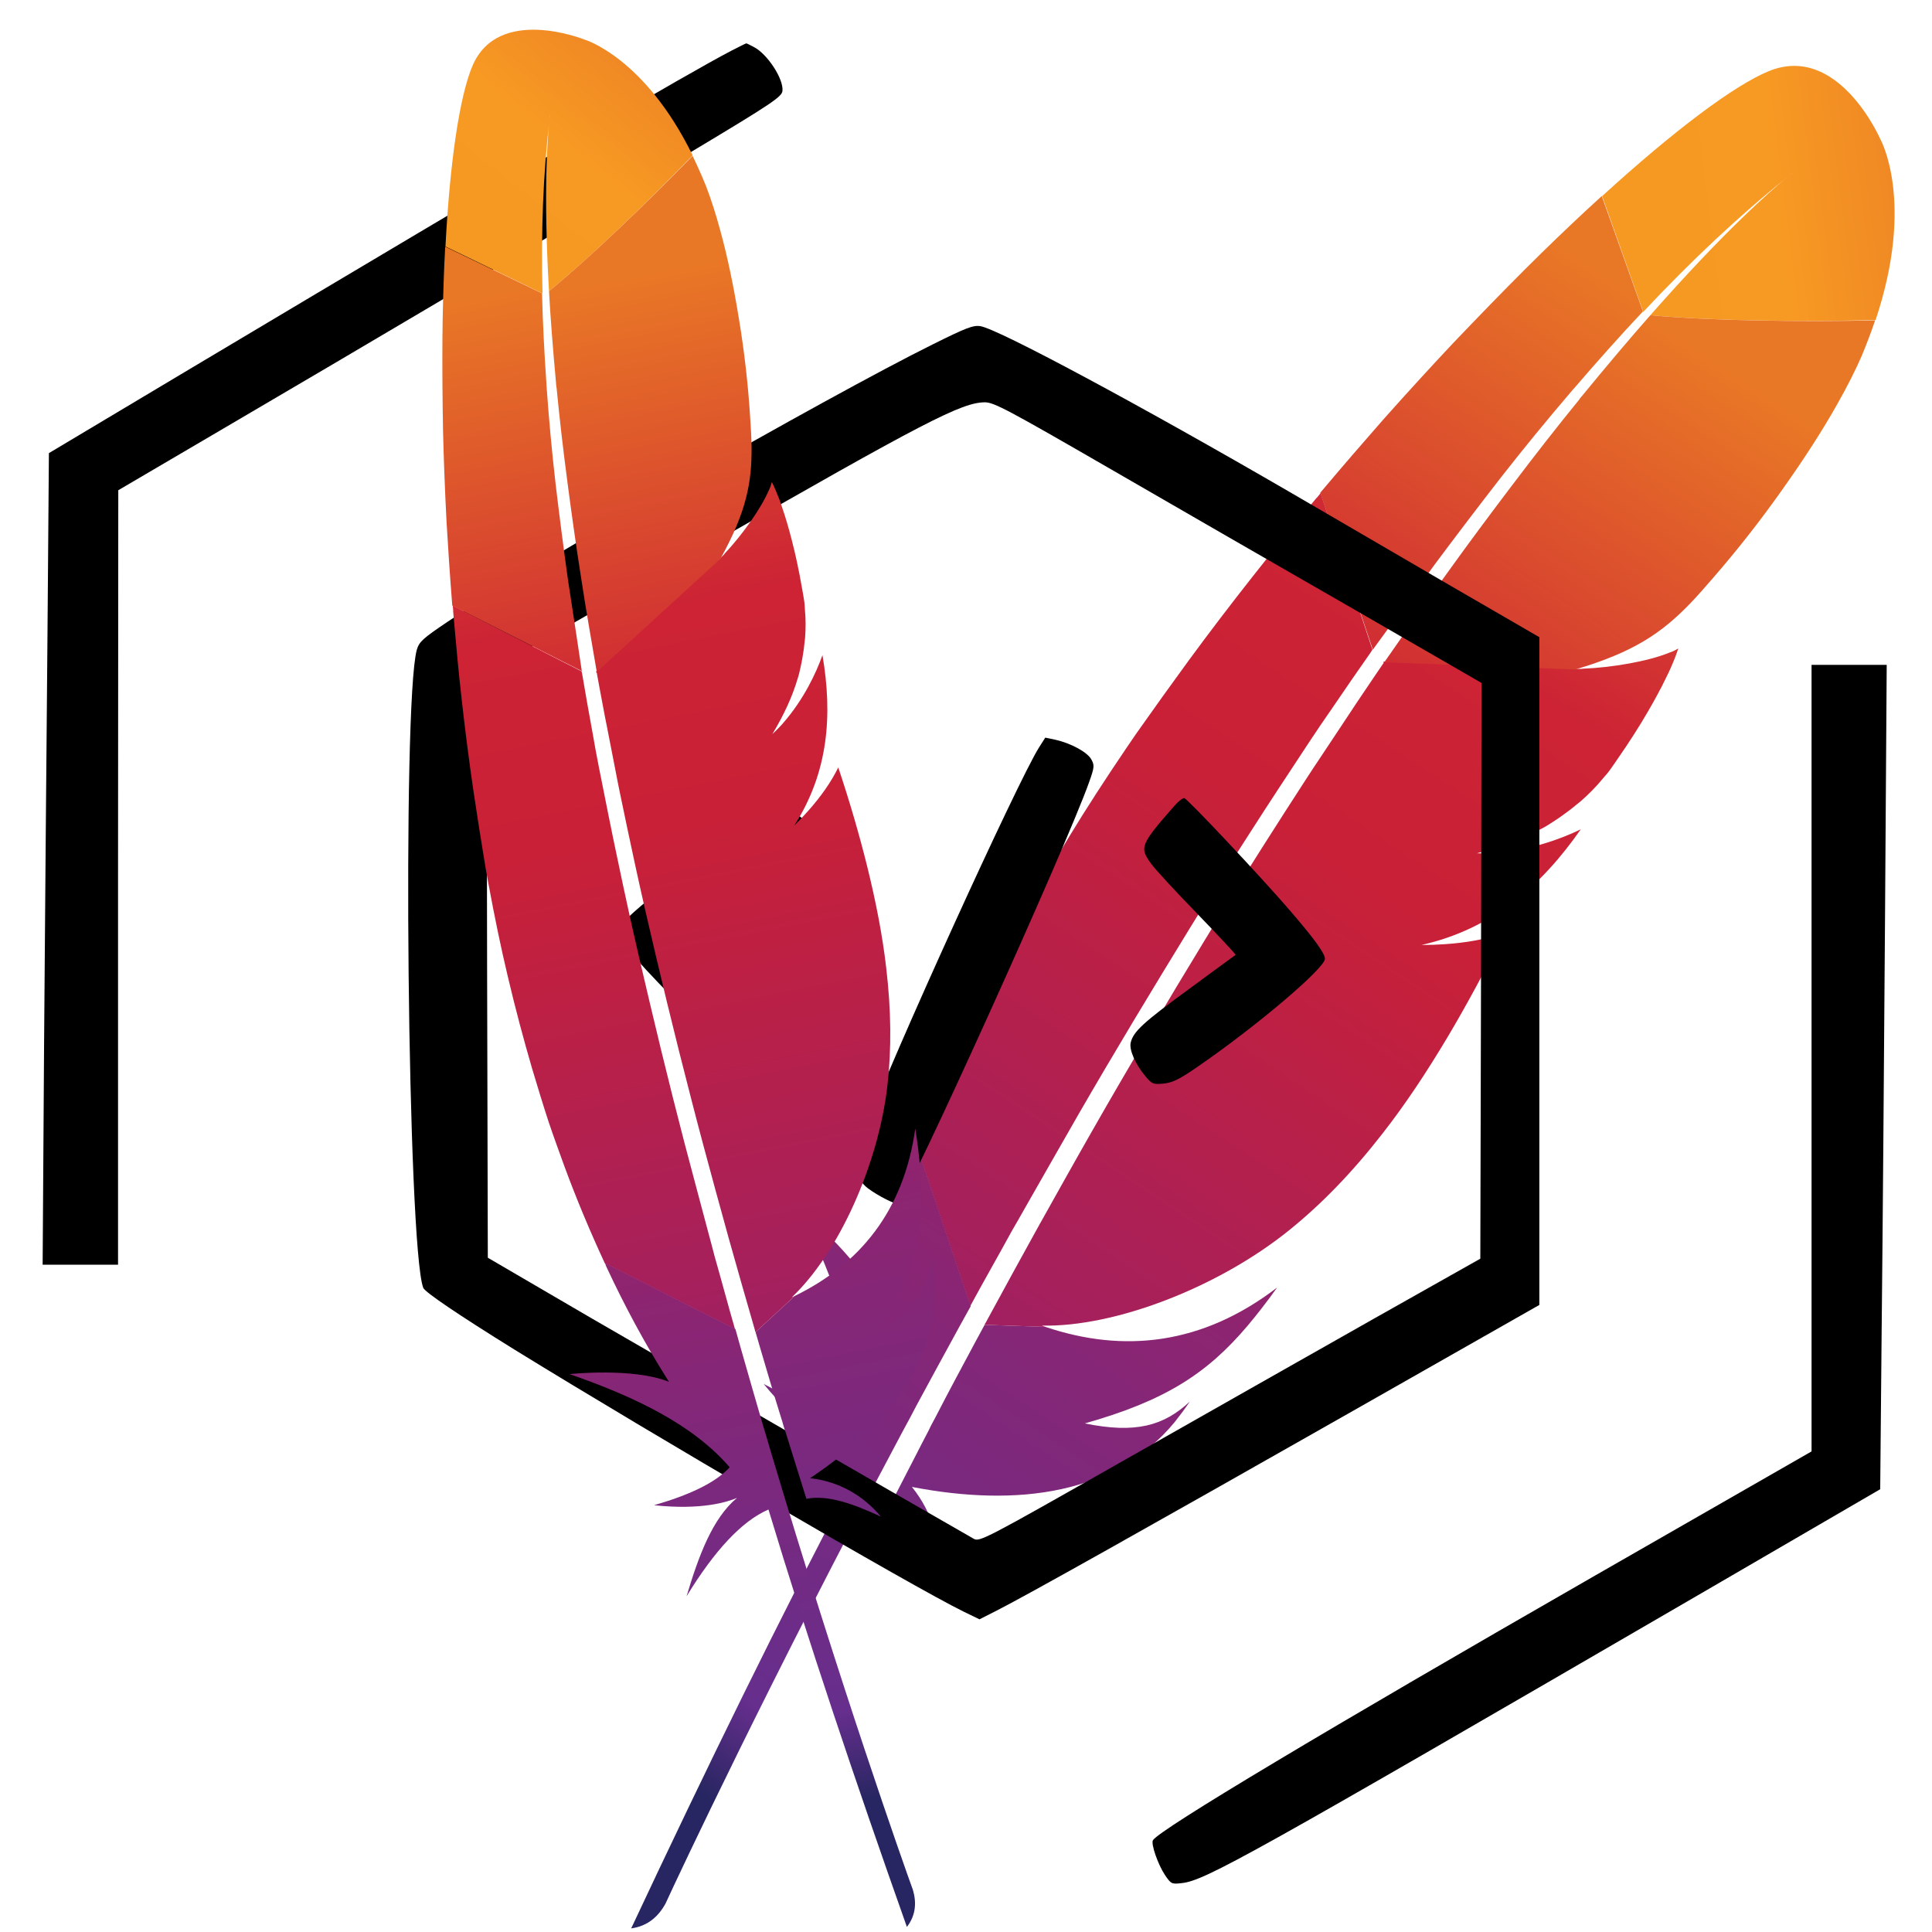
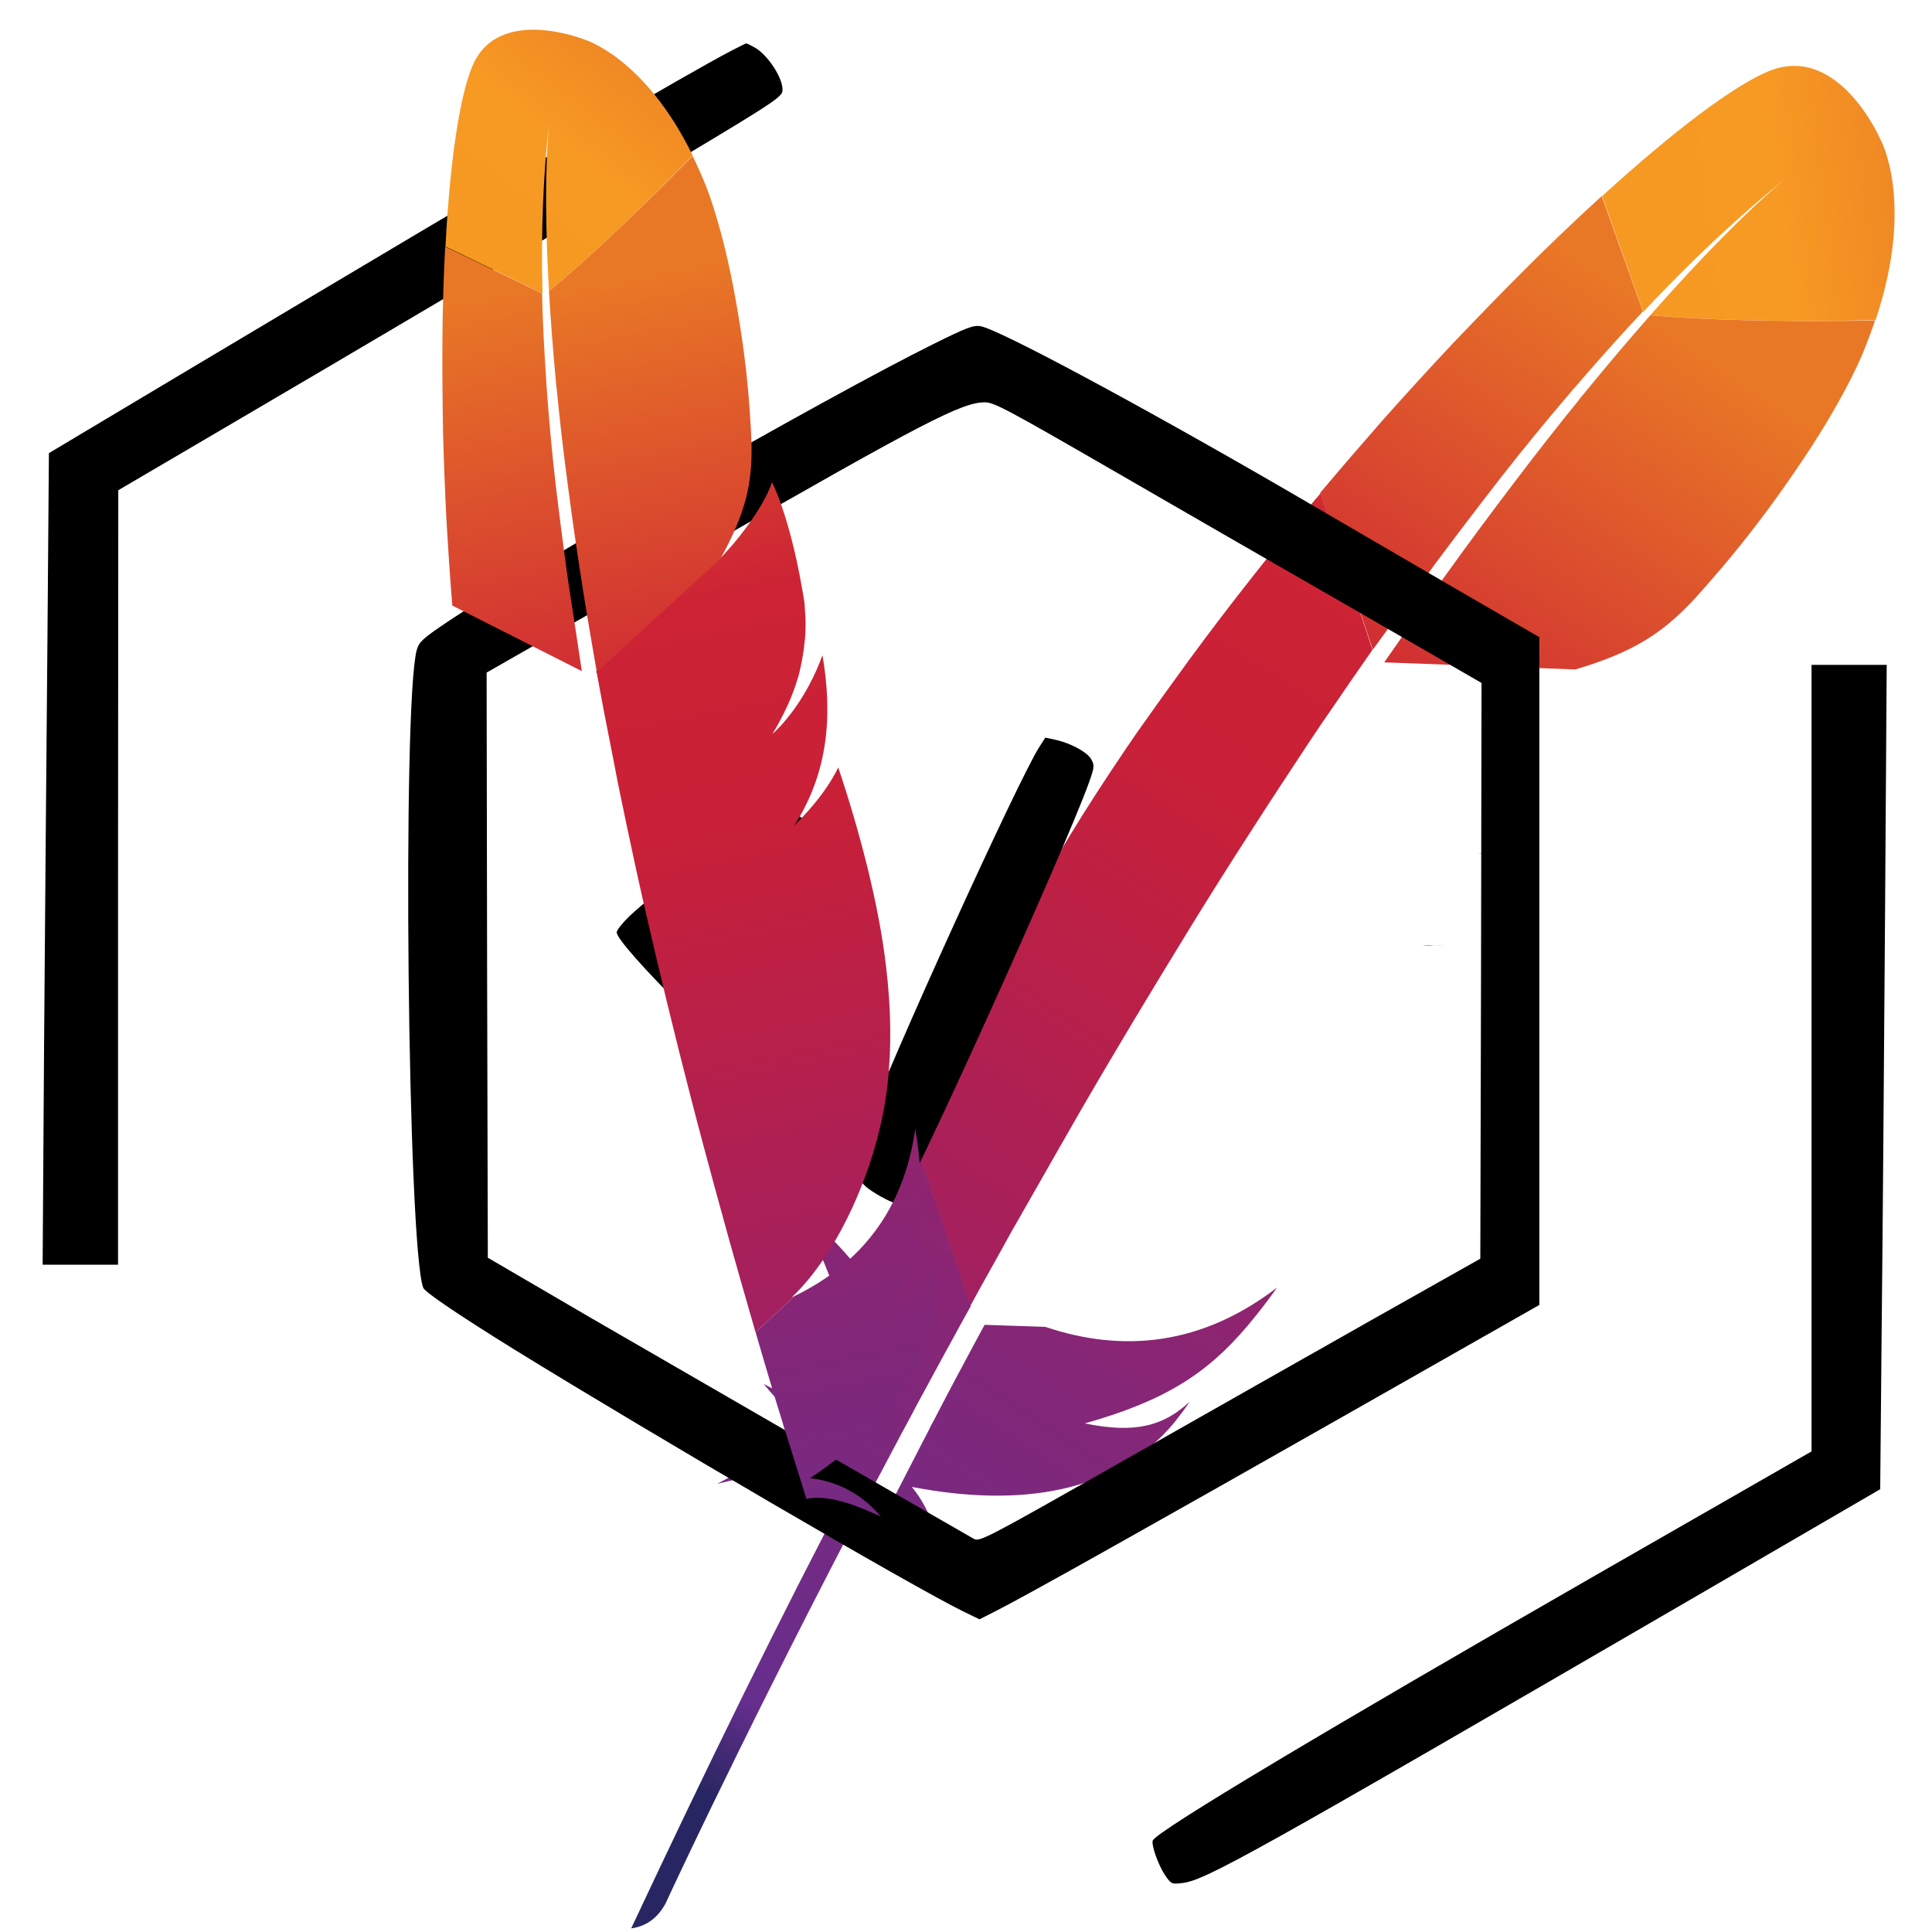
<svg xmlns="http://www.w3.org/2000/svg" xmlns:ns1="http://sodipodi.sourceforge.net/DTD/sodipodi-0.dtd" xmlns:ns2="http://www.inkscape.org/namespaces/inkscape" xmlns:xlink="http://www.w3.org/1999/xlink" version="1.0" width="802pt" height="802pt" viewBox="0 0 802 802" preserveAspectRatio="xMidYMid meet" id="svg841" ns1:docname="icon.svg" ns2:export-filename="/home/coderazzi/Downloads/ca3(1).png" ns2:export-xdpi="128" ns2:export-ydpi="128" ns2:version="1.0.2 (394de47547, 2021-03-26)">
  <defs id="defs845">
    <linearGradient x1="0" y1="0" x2="1" y2="0" id="linearGradient12648" xlink:href="#linearGradient11392" gradientUnits="userSpaceOnUse" gradientTransform="translate(-44.215,-9.85)" />
    <linearGradient x1="-7708.797" y1="-803.36" x2="-7633.153" y2="-714.907" id="linearGradient7396" xlink:href="#SVGID_1_" gradientUnits="userSpaceOnUse" gradientTransform="matrix(0.423,-0.906,0.906,0.423,4226.976,-6584.594)" />
    <linearGradient x1="-7708.797" y1="-803.36" x2="-7633.153" y2="-714.907" id="SVGID_1_" gradientUnits="userSpaceOnUse" gradientTransform="matrix(0.423,-0.906,0.906,0.423,4226.976,-6584.594)">
      <stop id="stop4704" style="stop-color:#f69923;stop-opacity:1" offset="0" />
      <stop id="stop4706" style="stop-color:#f79a23;stop-opacity:1" offset="0.312" />
      <stop id="stop4708" style="stop-color:#e97826;stop-opacity:1" offset="0.838" />
    </linearGradient>
    <linearGradient x1="-8268.639" y1="-813.123" x2="-7728.958" y2="-813.123" id="linearGradient7398" xlink:href="#SVGID_2_" gradientUnits="userSpaceOnUse" gradientTransform="matrix(0.423,-0.906,0.906,0.423,4226.976,-6584.594)" />
    <linearGradient x1="-8268.639" y1="-813.123" x2="-7728.958" y2="-813.123" id="SVGID_2_" gradientUnits="userSpaceOnUse" gradientTransform="matrix(0.423,-0.906,0.906,0.423,4226.976,-6584.594)">
      <stop id="stop4729" style="stop-color:#9e2064;stop-opacity:1" offset="0.323" />
      <stop id="stop4731" style="stop-color:#c92037;stop-opacity:1" offset="0.63" />
      <stop id="stop4733" style="stop-color:#cd2335;stop-opacity:1" offset="0.751" />
      <stop id="stop4735" style="stop-color:#e97826;stop-opacity:1" offset="1" />
    </linearGradient>
    <linearGradient x1="-8203.492" y1="-758.994" x2="-7881.895" y2="-758.994" id="linearGradient7400" xlink:href="#SVGID_3_" gradientUnits="userSpaceOnUse" gradientTransform="matrix(0.423,-0.906,0.906,0.423,4226.976,-6584.594)" />
    <linearGradient x1="-8203.492" y1="-758.994" x2="-7881.895" y2="-758.994" id="SVGID_3_" gradientUnits="userSpaceOnUse" gradientTransform="matrix(0.423,-0.906,0.906,0.423,4226.976,-6584.594)">
      <stop id="stop4740" style="stop-color:#282662;stop-opacity:1" offset="0" />
      <stop id="stop4742" style="stop-color:#662e8d;stop-opacity:1" offset="0.095" />
      <stop id="stop4744" style="stop-color:#9f2064;stop-opacity:1" offset="0.788" />
      <stop id="stop4746" style="stop-color:#cd2032;stop-opacity:1" offset="0.949" />
    </linearGradient>
    <linearGradient x1="-8238.328" y1="-818.152" x2="-7698.647" y2="-818.152" id="linearGradient7402" xlink:href="#SVGID_4_" gradientUnits="userSpaceOnUse" gradientTransform="matrix(0.423,-0.906,0.906,0.423,4226.976,-6584.594)" />
    <linearGradient x1="-8238.328" y1="-818.152" x2="-7698.647" y2="-818.152" id="SVGID_4_" gradientUnits="userSpaceOnUse" gradientTransform="matrix(0.423,-0.906,0.906,0.423,4226.976,-6584.594)">
      <stop id="stop4751" style="stop-color:#9e2064;stop-opacity:1" offset="0.323" />
      <stop id="stop4753" style="stop-color:#c92037;stop-opacity:1" offset="0.63" />
      <stop id="stop4755" style="stop-color:#cd2335;stop-opacity:1" offset="0.751" />
      <stop id="stop4757" style="stop-color:#e97826;stop-opacity:1" offset="1" />
    </linearGradient>
    <linearGradient x1="-8198.968" y1="-810.851" x2="-7915.35" y2="-810.851" id="linearGradient7404" xlink:href="#SVGID_5_" gradientUnits="userSpaceOnUse" gradientTransform="matrix(0.423,-0.906,0.906,0.423,4226.976,-6584.594)" />
    <linearGradient x1="-8198.968" y1="-810.851" x2="-7915.35" y2="-810.851" id="SVGID_5_" gradientUnits="userSpaceOnUse" gradientTransform="matrix(0.423,-0.906,0.906,0.423,4226.976,-6584.594)">
      <stop id="stop4762" style="stop-color:#282662;stop-opacity:1" offset="0" />
      <stop id="stop4764" style="stop-color:#662e8d;stop-opacity:1" offset="0.095" />
      <stop id="stop4766" style="stop-color:#9f2064;stop-opacity:1" offset="0.788" />
      <stop id="stop4768" style="stop-color:#cd2032;stop-opacity:1" offset="0.949" />
    </linearGradient>
    <linearGradient x1="-8238.328" y1="-762.297" x2="-7698.647" y2="-762.297" id="linearGradient7406" xlink:href="#SVGID_6_" gradientUnits="userSpaceOnUse" gradientTransform="matrix(0.423,-0.906,0.906,0.423,4226.976,-6584.594)" />
    <linearGradient x1="-8238.328" y1="-762.297" x2="-7698.647" y2="-762.297" id="SVGID_6_" gradientUnits="userSpaceOnUse" gradientTransform="matrix(0.423,-0.906,0.906,0.423,4226.976,-6584.594)">
      <stop id="stop4773" style="stop-color:#9e2064;stop-opacity:1" offset="0.323" />
      <stop id="stop4775" style="stop-color:#c92037;stop-opacity:1" offset="0.63" />
      <stop id="stop4777" style="stop-color:#cd2335;stop-opacity:1" offset="0.751" />
      <stop id="stop4779" style="stop-color:#e97826;stop-opacity:1" offset="1" />
    </linearGradient>
    <linearGradient x1="-8271.806" y1="-765.071" x2="-7732.125" y2="-765.071" id="linearGradient7408" xlink:href="#SVGID_7_" gradientUnits="userSpaceOnUse" gradientTransform="matrix(0.423,-0.906,0.906,0.423,4226.976,-6584.594)" />
    <linearGradient x1="-8271.806" y1="-765.071" x2="-7732.125" y2="-765.071" id="SVGID_7_" gradientUnits="userSpaceOnUse" gradientTransform="matrix(0.423,-0.906,0.906,0.423,4226.976,-6584.594)">
      <stop id="stop4784" style="stop-color:#9e2064;stop-opacity:1" offset="0.323" />
      <stop id="stop4786" style="stop-color:#c92037;stop-opacity:1" offset="0.63" />
      <stop id="stop4788" style="stop-color:#cd2335;stop-opacity:1" offset="0.751" />
      <stop id="stop4790" style="stop-color:#e97826;stop-opacity:1" offset="1" />
    </linearGradient>
    <linearGradient x1="-8238.328" y1="-745.685" x2="-7698.647" y2="-745.685" id="linearGradient7410" xlink:href="#SVGID_8_" gradientUnits="userSpaceOnUse" gradientTransform="matrix(0.423,-0.906,0.906,0.423,4226.976,-6584.594)" />
    <linearGradient x1="-8238.328" y1="-745.685" x2="-7698.647" y2="-745.685" id="SVGID_8_" gradientUnits="userSpaceOnUse" gradientTransform="matrix(0.423,-0.906,0.906,0.423,4226.976,-6584.594)">
      <stop id="stop4799" style="stop-color:#9e2064;stop-opacity:1" offset="0.323" />
      <stop id="stop4801" style="stop-color:#c92037;stop-opacity:1" offset="0.63" />
      <stop id="stop4803" style="stop-color:#cd2335;stop-opacity:1" offset="0.751" />
      <stop id="stop4805" style="stop-color:#e97826;stop-opacity:1" offset="1" />
    </linearGradient>
    <linearGradient x1="-8238.328" y1="-747.586" x2="-7698.647" y2="-747.586" id="linearGradient7412" xlink:href="#SVGID_9_" gradientUnits="userSpaceOnUse" gradientTransform="matrix(0.423,-0.906,0.906,0.423,4226.976,-6584.594)" />
    <linearGradient x1="-8238.328" y1="-747.586" x2="-7698.647" y2="-747.586" id="SVGID_9_" gradientUnits="userSpaceOnUse" gradientTransform="matrix(0.423,-0.906,0.906,0.423,4226.976,-6584.594)">
      <stop id="stop4814" style="stop-color:#9e2064;stop-opacity:1" offset="0.323" />
      <stop id="stop4816" style="stop-color:#c92037;stop-opacity:1" offset="0.63" />
      <stop id="stop4818" style="stop-color:#cd2335;stop-opacity:1" offset="0.751" />
      <stop id="stop4820" style="stop-color:#e97826;stop-opacity:1" offset="1" />
    </linearGradient>
    <linearGradient x1="-7935.143" y1="-747.967" x2="-7815.856" y2="-747.967" id="linearGradient7414" xlink:href="#SVGID_10_" gradientUnits="userSpaceOnUse" gradientTransform="matrix(0.423,-0.906,0.906,0.423,4226.976,-6584.594)" />
    <linearGradient x1="-7935.143" y1="-747.967" x2="-7815.856" y2="-747.967" id="SVGID_10_" gradientUnits="userSpaceOnUse" gradientTransform="matrix(0.423,-0.906,0.906,0.423,4226.976,-6584.594)">
      <stop id="stop4829" style="stop-color:#9e2064;stop-opacity:1" offset="0.323" />
      <stop id="stop4831" style="stop-color:#c92037;stop-opacity:1" offset="0.63" />
      <stop id="stop4833" style="stop-color:#cd2335;stop-opacity:1" offset="0.751" />
      <stop id="stop4835" style="stop-color:#e97826;stop-opacity:1" offset="1" />
    </linearGradient>
    <linearGradient x1="0" y1="0" x2="1" y2="0" id="linearGradient12648-3" xlink:href="#linearGradient11392" gradientUnits="userSpaceOnUse" gradientTransform="translate(-44.215,-9.85)" />
    <linearGradient x1="-7708.797" y1="-803.36" x2="-7633.153" y2="-714.907" id="linearGradient7396-6" xlink:href="#SVGID_1_" gradientUnits="userSpaceOnUse" gradientTransform="matrix(0.423,-0.906,0.906,0.423,4226.976,-6584.594)" />
    <linearGradient x1="-8268.639" y1="-813.123" x2="-7728.958" y2="-813.123" id="linearGradient7398-5" xlink:href="#SVGID_2_" gradientUnits="userSpaceOnUse" gradientTransform="matrix(0.423,-0.906,0.906,0.423,4226.976,-6584.594)" />
    <linearGradient x1="-8203.492" y1="-758.994" x2="-7881.895" y2="-758.994" id="linearGradient7400-2" xlink:href="#SVGID_3_" gradientUnits="userSpaceOnUse" gradientTransform="matrix(0.423,-0.906,0.906,0.423,4226.976,-6584.594)" />
    <linearGradient x1="-8238.328" y1="-818.152" x2="-7698.647" y2="-818.152" id="linearGradient7402-6" xlink:href="#SVGID_4_" gradientUnits="userSpaceOnUse" gradientTransform="matrix(0.423,-0.906,0.906,0.423,4226.976,-6584.594)" />
    <linearGradient x1="-8198.968" y1="-810.851" x2="-7915.35" y2="-810.851" id="linearGradient7404-1" xlink:href="#SVGID_5_" gradientUnits="userSpaceOnUse" gradientTransform="matrix(0.423,-0.906,0.906,0.423,4226.976,-6584.594)" />
    <linearGradient x1="-8238.328" y1="-762.297" x2="-7698.647" y2="-762.297" id="linearGradient7406-0" xlink:href="#SVGID_6_" gradientUnits="userSpaceOnUse" gradientTransform="matrix(0.423,-0.906,0.906,0.423,4226.976,-6584.594)" />
    <linearGradient x1="-8271.806" y1="-765.071" x2="-7732.125" y2="-765.071" id="linearGradient7408-9" xlink:href="#SVGID_7_" gradientUnits="userSpaceOnUse" gradientTransform="matrix(0.423,-0.906,0.906,0.423,4226.976,-6584.594)" />
    <linearGradient x1="-8238.328" y1="-745.685" x2="-7698.647" y2="-745.685" id="linearGradient7410-7" xlink:href="#SVGID_8_" gradientUnits="userSpaceOnUse" gradientTransform="matrix(0.423,-0.906,0.906,0.423,4226.976,-6584.594)" />
    <linearGradient x1="-8238.328" y1="-747.586" x2="-7698.647" y2="-747.586" id="linearGradient7412-9" xlink:href="#SVGID_9_" gradientUnits="userSpaceOnUse" gradientTransform="matrix(0.423,-0.906,0.906,0.423,4226.976,-6584.594)" />
    <linearGradient x1="-7935.143" y1="-747.967" x2="-7815.856" y2="-747.967" id="linearGradient7414-7" xlink:href="#SVGID_10_" gradientUnits="userSpaceOnUse" gradientTransform="matrix(0.423,-0.906,0.906,0.423,4226.976,-6584.594)" />
    <linearGradient x1="-7708.797" y1="-803.36" x2="-7633.153" y2="-714.907" id="linearGradient5344" xlink:href="#SVGID_1_" gradientUnits="userSpaceOnUse" gradientTransform="matrix(0.423,-0.906,0.906,0.423,4226.976,-6584.594)" />
    <linearGradient x1="-8268.639" y1="-813.123" x2="-7728.958" y2="-813.123" id="linearGradient5346" xlink:href="#SVGID_2_" gradientUnits="userSpaceOnUse" gradientTransform="matrix(0.423,-0.906,0.906,0.423,4226.976,-6584.594)" />
    <linearGradient x1="-8203.492" y1="-758.994" x2="-7881.895" y2="-758.994" id="linearGradient5348" xlink:href="#SVGID_3_" gradientUnits="userSpaceOnUse" gradientTransform="matrix(0.423,-0.906,0.906,0.423,4226.976,-6584.594)" />
    <linearGradient x1="-8238.328" y1="-818.152" x2="-7698.647" y2="-818.152" id="linearGradient5350" xlink:href="#SVGID_4_" gradientUnits="userSpaceOnUse" gradientTransform="matrix(0.423,-0.906,0.906,0.423,4226.976,-6584.594)" />
    <linearGradient x1="-8198.968" y1="-810.851" x2="-7915.35" y2="-810.851" id="linearGradient5352" xlink:href="#SVGID_5_" gradientUnits="userSpaceOnUse" gradientTransform="matrix(0.423,-0.906,0.906,0.423,4226.976,-6584.594)" />
    <linearGradient x1="-8238.328" y1="-762.297" x2="-7698.647" y2="-762.297" id="linearGradient5354" xlink:href="#SVGID_6_" gradientUnits="userSpaceOnUse" gradientTransform="matrix(0.423,-0.906,0.906,0.423,4226.976,-6584.594)" />
    <linearGradient x1="-8271.806" y1="-765.071" x2="-7732.125" y2="-765.071" id="linearGradient5356" xlink:href="#SVGID_7_" gradientUnits="userSpaceOnUse" gradientTransform="matrix(0.423,-0.906,0.906,0.423,4226.976,-6584.594)" />
    <linearGradient x1="-8238.328" y1="-745.685" x2="-7698.647" y2="-745.685" id="linearGradient5358" xlink:href="#SVGID_8_" gradientUnits="userSpaceOnUse" gradientTransform="matrix(0.423,-0.906,0.906,0.423,4226.976,-6584.594)" />
    <linearGradient x1="-8238.328" y1="-747.586" x2="-7698.647" y2="-747.586" id="linearGradient5360" xlink:href="#SVGID_9_" gradientUnits="userSpaceOnUse" gradientTransform="matrix(0.423,-0.906,0.906,0.423,4226.976,-6584.594)" />
    <linearGradient x1="-7935.143" y1="-747.967" x2="-7815.856" y2="-747.967" id="linearGradient5362" xlink:href="#SVGID_10_" gradientUnits="userSpaceOnUse" gradientTransform="matrix(0.423,-0.906,0.906,0.423,4226.976,-6584.594)" />
    <linearGradient x1="-7708.797" y1="-803.36" x2="-7633.153" y2="-714.907" id="linearGradient7396-9" xlink:href="#SVGID_1_" gradientUnits="userSpaceOnUse" gradientTransform="matrix(0.423,-0.906,0.906,0.423,4226.976,-6584.594)" />
    <linearGradient x1="-8268.639" y1="-813.123" x2="-7728.958" y2="-813.123" id="linearGradient7398-8" xlink:href="#SVGID_2_" gradientUnits="userSpaceOnUse" gradientTransform="matrix(0.423,-0.906,0.906,0.423,4226.976,-6584.594)" />
    <linearGradient x1="-8203.492" y1="-758.994" x2="-7881.895" y2="-758.994" id="linearGradient7400-4" xlink:href="#SVGID_3_" gradientUnits="userSpaceOnUse" gradientTransform="matrix(0.423,-0.906,0.906,0.423,4226.976,-6584.594)" />
    <linearGradient x1="-8238.328" y1="-818.152" x2="-7698.647" y2="-818.152" id="linearGradient7402-8" xlink:href="#SVGID_4_" gradientUnits="userSpaceOnUse" gradientTransform="matrix(0.423,-0.906,0.906,0.423,4226.976,-6584.594)" />
    <linearGradient x1="-8198.968" y1="-810.851" x2="-7915.35" y2="-810.851" id="linearGradient7404-7" xlink:href="#SVGID_5_" gradientUnits="userSpaceOnUse" gradientTransform="matrix(0.423,-0.906,0.906,0.423,4226.976,-6584.594)" />
    <linearGradient x1="-8238.328" y1="-762.297" x2="-7698.647" y2="-762.297" id="linearGradient7406-06" xlink:href="#SVGID_6_" gradientUnits="userSpaceOnUse" gradientTransform="matrix(0.423,-0.906,0.906,0.423,4226.976,-6584.594)" />
    <linearGradient x1="-8271.806" y1="-765.071" x2="-7732.125" y2="-765.071" id="linearGradient7408-90" xlink:href="#SVGID_7_" gradientUnits="userSpaceOnUse" gradientTransform="matrix(0.423,-0.906,0.906,0.423,4226.976,-6584.594)" />
    <linearGradient x1="-8238.328" y1="-745.685" x2="-7698.647" y2="-745.685" id="linearGradient7410-1" xlink:href="#SVGID_8_" gradientUnits="userSpaceOnUse" gradientTransform="matrix(0.423,-0.906,0.906,0.423,4226.976,-6584.594)" />
    <linearGradient x1="-8238.328" y1="-747.586" x2="-7698.647" y2="-747.586" id="linearGradient7412-7" xlink:href="#SVGID_9_" gradientUnits="userSpaceOnUse" gradientTransform="matrix(0.423,-0.906,0.906,0.423,4226.976,-6584.594)" />
    <linearGradient x1="-7935.143" y1="-747.967" x2="-7815.856" y2="-747.967" id="linearGradient7414-5" xlink:href="#SVGID_10_" gradientUnits="userSpaceOnUse" gradientTransform="matrix(0.423,-0.906,0.906,0.423,4226.976,-6584.594)" />
  </defs>
  <ns1:namedview pagecolor="#ffffff" bordercolor="#666666" borderopacity="1" objecttolerance="10" gridtolerance="10" guidetolerance="10" ns2:pageopacity="0" ns2:pageshadow="2" ns2:window-width="2149" ns2:window-height="1255" id="namedview843" showgrid="false" ns2:zoom="0.94264339" ns2:cx="534.51796" ns2:cy="515.65433" ns2:window-x="152" ns2:window-y="129" ns2:window-maximized="0" ns2:current-layer="layer1" />
  <g ns2:groupmode="layer" id="layer1" ns2:label="under" style="display:inline">
    <g transform="matrix(1.543,0.226,-0.226,1.543,326.418,-61.022)" id="g4701">
      <linearGradient x1="-7708.797" y1="-803.36" x2="-7633.153" y2="-714.907" id="linearGradient5172" gradientUnits="userSpaceOnUse" gradientTransform="matrix(0.423,-0.906,0.906,0.423,4226.976,-6584.594)">
        <stop id="stop5166" style="stop-color:#f69923;stop-opacity:1" offset="0" />
        <stop id="stop5168" style="stop-color:#f79a23;stop-opacity:1" offset="0.312" />
        <stop id="stop5170" style="stop-color:#e97826;stop-opacity:1" offset="0.838" />
      </linearGradient>
      <path d="m 267.1,19.6 c -8.4,5 -22.4,19 -39,39.3 l 15.3,28.9 c 10.7,-15.4 21.7,-29.2 32.7,-41 0.8,-0.9 1.3,-1.4 1.3,-1.4 -0.4,0.5 -0.9,0.9 -1.3,1.4 -3.6,3.9 -14.4,16.5 -30.7,41.6 15.7,-0.8 39.8,-4 59.5,-7.4 5.9,-32.8 -5.7,-47.8 -5.7,-47.8 0,0 -14.8,-23.9 -32.1,-13.6 z" id="path4710" style="fill:url(#linearGradient5344)" />
      <path d="m 241.1,184.4 c 0.1,0 0.2,0 0.3,-0.1 l -2.2,0.2 c -0.1,0.1 -0.3,0.1 -0.4,0.2 0.8,-0.1 1.6,-0.2 2.3,-0.3 z" id="path4712" style="fill:none" />
      <path d="m 225.5,236.1 c -1.2,0.3 -2.5,0.5 -3.8,0.7 1.3,-0.2 2.6,-0.4 3.8,-0.7 z" id="path4714" style="fill:none" />
      <path d="m 119.3,352.2 c 0.2,-0.4 0.3,-0.9 0.5,-1.3 3.4,-8.9 6.7,-17.5 10,-26 3.7,-9.4 7.4,-18.6 11,-27.5 3.8,-9.3 7.6,-18.4 11.3,-27.1 3.9,-9.2 7.7,-18 11.5,-26.5 3.1,-6.9 6.1,-13.6 9.1,-20.1 1,-2.2 2,-4.3 3,-6.4 2,-4.2 3.9,-8.3 5.8,-12.3 1.8,-3.7 3.5,-7.3 5.2,-10.9 0.6,-1.2 1.2,-2.4 1.7,-3.5 0.1,-0.2 0.2,-0.4 0.3,-0.6 l -1.9,0.2 -1.5,-2.9 c -0.1,0.3 -0.3,0.6 -0.4,0.9 -2.7,5.3 -5.4,10.7 -8,16.2 -1.5,3.1 -3,6.3 -4.6,9.5 -4.2,8.8 -8.3,17.6 -12.3,26.6 -4.1,9 -8.1,18.1 -12,27.1 -3.9,8.9 -7.6,17.8 -11.3,26.7 -3.7,8.9 -7.3,17.7 -10.8,26.5 -3.7,9.2 -7.3,18.3 -10.7,27.3 -0.8,2 -1.6,4.1 -2.3,6.1 -2.8,7.3 -5.5,14.4 -8.1,21.5 l 2.4,4.7 2.1,-0.2 c 0.1,-0.2 0.2,-0.4 0.2,-0.6 3.1,-9.5 6.5,-18.6 9.8,-27.4 z" id="path4716" style="fill:none" />
      <path d="m 220.7,236.9 v 0 c 0,0 0,0 0,0 0,0 0,0 0,0 z" id="path4718" style="fill:none" />
      <path d="m 215.6,262.2 c -2,0.4 -4,0.7 -6,1 0,0 0,0 0,0 1,-0.1 2.1,-0.3 3.1,-0.5 1,-0.1 2,-0.3 2.9,-0.5 z" id="path4720" style="fill:#be202e" />
      <path d="m 215.6,262.2 c -2,0.4 -4,0.7 -6,1 0,0 0,0 0,0 1,-0.1 2.1,-0.3 3.1,-0.5 1,-0.1 2,-0.3 2.9,-0.5 z" id="path4722" style="opacity:0.35;fill:#be202e" />
      <path d="m 220.8,236.9 c 0,0 0,0 0,0 -0.1,0 -0.1,0 0,0 0.3,0 0.6,-0.1 0.9,-0.1 1.3,-0.2 2.6,-0.4 3.8,-0.7 -1.5,0.3 -3.1,0.5 -4.7,0.8 z" id="path4724" style="fill:#be202e" />
      <path d="m 220.8,236.9 c 0,0 0,0 0,0 -0.1,0 -0.1,0 0,0 0.3,0 0.6,-0.1 0.9,-0.1 1.3,-0.2 2.6,-0.4 3.8,-0.7 -1.5,0.3 -3.1,0.5 -4.7,0.8 z" id="path4726" style="opacity:0.35;fill:#be202e" />
      <linearGradient x1="-8268.639" y1="-813.123" x2="-7728.958" y2="-813.123" id="linearGradient5191" gradientUnits="userSpaceOnUse" gradientTransform="matrix(0.423,-0.906,0.906,0.423,4226.976,-6584.594)">
        <stop id="stop5183" style="stop-color:#9e2064;stop-opacity:1" offset="0.323" />
        <stop id="stop5185" style="stop-color:#c92037;stop-opacity:1" offset="0.63" />
        <stop id="stop5187" style="stop-color:#cd2335;stop-opacity:1" offset="0.751" />
        <stop id="stop5189" style="stop-color:#e97826;stop-opacity:1" offset="1" />
      </linearGradient>
      <path d="m 198.2,162.4 c 4.7,-8.7 9.4,-17.2 14.1,-25.5 4.9,-8.6 9.9,-16.9 15,-25 0.3,-0.5 0.6,-1 0.9,-1.4 5,-7.9 10,-15.5 15.1,-22.8 L 228,58.9 c -1.1,1.4 -2.3,2.8 -3.5,4.3 -4.4,5.5 -9,11.4 -13.7,17.7 -5.3,7.1 -10.7,14.6 -16.3,22.5 -5.1,7.3 -10.3,15 -15.5,22.9 -4.4,6.8 -8.8,13.7 -13.2,20.8 -0.2,0.3 -0.3,0.5 -0.5,0.8 l 19.9,39.3 c 4.4,-8.3 8.7,-16.6 13,-24.8 z" id="path4737" style="fill:url(#linearGradient5346)" />
      <linearGradient x1="-8203.492" y1="-758.994" x2="-7881.895" y2="-758.994" id="linearGradient5202" gradientUnits="userSpaceOnUse" gradientTransform="matrix(0.423,-0.906,0.906,0.423,4226.976,-6584.594)">
        <stop id="stop5194" style="stop-color:#282662;stop-opacity:1" offset="0" />
        <stop id="stop5196" style="stop-color:#662e8d;stop-opacity:1" offset="0.095" />
        <stop id="stop5198" style="stop-color:#9f2064;stop-opacity:1" offset="0.788" />
        <stop id="stop5200" style="stop-color:#cd2032;stop-opacity:1" offset="0.949" />
      </linearGradient>
      <path d="m 107.5,384.1 c -2.6,7.2 -5.3,14.6 -7.9,22.2 0,0.1 -0.1,0.2 -0.1,0.3 -0.4,1.1 -0.8,2.1 -1.1,3.2 -1.8,5.1 -3.3,9.7 -6.9,20.1 5.9,2.7 10.6,9.7 15,17.7 -0.5,-8.3 -3.9,-16.1 -10.4,-22.1 28.9,1.3 53.9,-6 66.7,-27.2 1.1,-1.9 2.2,-3.9 3.2,-6 -5.9,7.4 -13.1,10.6 -26.8,9.8 0,0 -0.1,0 -0.1,0 0,0 0.1,0 0.1,0 20.1,-9 30.2,-17.7 39.1,-32 2.1,-3.4 4.2,-7.1 6.3,-11.2 -17.6,18.1 -38,23.2 -59.5,19.3 L 109,380 c -0.5,1.4 -1,2.7 -1.5,4.1 z" id="path4748" style="fill:url(#linearGradient5348)" />
      <linearGradient x1="-8238.328" y1="-818.152" x2="-7698.647" y2="-818.152" id="linearGradient5213" gradientUnits="userSpaceOnUse" gradientTransform="matrix(0.423,-0.906,0.906,0.423,4226.976,-6584.594)">
        <stop id="stop5205" style="stop-color:#9e2064;stop-opacity:1" offset="0.323" />
        <stop id="stop5207" style="stop-color:#c92037;stop-opacity:1" offset="0.63" />
        <stop id="stop5209" style="stop-color:#cd2335;stop-opacity:1" offset="0.751" />
        <stop id="stop5211" style="stop-color:#e97826;stop-opacity:1" offset="1" />
      </linearGradient>
      <path d="m 115,348 c 3.5,-9 7.1,-18.1 10.7,-27.3 3.5,-8.8 7.1,-17.6 10.8,-26.5 3.7,-8.9 7.5,-17.8 11.3,-26.7 3.9,-9.1 7.9,-18.1 12,-27.1 4,-8.9 8.2,-17.8 12.3,-26.6 1.5,-3.2 3,-6.3 4.6,-9.5 2.6,-5.4 5.3,-10.8 8,-16.2 0.1,-0.3 0.3,-0.6 0.4,-0.9 L 165.4,148 c -0.3,0.5 -0.6,1.1 -1,1.6 -4.6,7.6 -9.3,15.3 -13.8,23.2 -4.6,8 -9.1,16.1 -13.5,24.4 -3.7,7 -7.3,14 -10.9,21.1 -0.7,1.4 -1.4,2.9 -2.1,4.3 -4.3,8.9 -8.3,17.6 -11.8,25.9 -4,9.4 -7.5,18.4 -10.6,26.9 -2,5.6 -3.9,11 -5.6,16.2 -1.4,4.4 -2.7,8.9 -4,13.3 -3,10.4 -5.5,20.8 -7.6,31.2 l 20,39.5 c 2.6,-7.1 5.4,-14.2 8.1,-21.5 0.8,-2 1.6,-4 2.4,-6.1 z" id="path4759" style="fill:url(#linearGradient5350)" />
      <linearGradient x1="-8198.968" y1="-810.851" x2="-7915.35" y2="-810.851" id="linearGradient5224" gradientUnits="userSpaceOnUse" gradientTransform="matrix(0.423,-0.906,0.906,0.423,4226.976,-6584.594)">
        <stop id="stop5216" style="stop-color:#282662;stop-opacity:1" offset="0" />
        <stop id="stop5218" style="stop-color:#662e8d;stop-opacity:1" offset="0.095" />
        <stop id="stop5220" style="stop-color:#9f2064;stop-opacity:1" offset="0.788" />
        <stop id="stop5222" style="stop-color:#cd2032;stop-opacity:1" offset="0.949" />
      </linearGradient>
      <path d="m 84.2,337.5 c -2.5,12.6 -4.3,25.2 -5.2,37.8 0,0.4 -0.1,0.9 -0.1,1.3 -6.2,-10 -23,-19.8 -22.9,-19.7 12,17.4 21.1,34.6 22.4,51.5 -6.4,1.3 -15.2,-0.6 -25.3,-4.3 10.6,9.7 18.5,12.4 21.6,13.1 -9.7,0.6 -19.8,7.3 -30,15 14.9,-6.1 27,-8.5 35.6,-6.5 -13.7,38.7 -27.4,81.5 -41.1,126.9 4.2,-1.2 6.7,-4.1 8.1,-7.9 2.4,-8.2 18.7,-62.2 44.1,-133.1 0.7,-2 1.5,-4 2.2,-6.1 0.2,-0.6 0.4,-1.1 0.6,-1.7 2.7,-7.4 5.5,-15 8.4,-22.8 0.7,-1.8 1.3,-3.5 2,-5.3 0,0 0,-0.1 0,-0.1 l -20,-39.5 c -0.2,0.5 -0.3,0.9 -0.4,1.4 z" id="path4770" style="fill:url(#linearGradient5352)" />
      <linearGradient x1="-8238.328" y1="-762.297" x2="-7698.647" y2="-762.297" id="linearGradient5235" gradientUnits="userSpaceOnUse" gradientTransform="matrix(0.423,-0.906,0.906,0.423,4226.976,-6584.594)">
        <stop id="stop5227" style="stop-color:#9e2064;stop-opacity:1" offset="0.323" />
        <stop id="stop5229" style="stop-color:#c92037;stop-opacity:1" offset="0.63" />
        <stop id="stop5231" style="stop-color:#cd2335;stop-opacity:1" offset="0.751" />
        <stop id="stop5233" style="stop-color:#e97826;stop-opacity:1" offset="1" />
      </linearGradient>
-       <path d="m 188.4,190.6 c -0.6,1.2 -1.1,2.3 -1.7,3.5 -1.7,3.6 -3.5,7.2 -5.2,10.9 -1.9,4 -3.8,8.1 -5.8,12.3 -1,2.1 -2,4.2 -3,6.4 -3,6.5 -6,13.2 -9.1,20.1 -3.8,8.5 -7.6,17.3 -11.5,26.5 -3.7,8.7 -7.5,17.8 -11.3,27.1 -3.6,8.9 -7.3,18 -11,27.5 -3.3,8.4 -6.6,17.1 -10,26 -0.2,0.4 -0.3,0.9 -0.5,1.3 -3.3,8.8 -6.7,17.9 -10.1,27.2 -0.1,0.2 -0.2,0.4 -0.2,0.6 l 16.1,-1.8 c -0.3,-0.1 -0.6,-0.1 -1,-0.2 19.3,-2.4 44.9,-16.8 61.4,-34.6 7.6,-8.2 14.5,-17.8 20.9,-29.1 4.8,-8.4 9.2,-17.7 13.5,-28.1 3.7,-9 7.3,-18.8 10.7,-29.4 -4.4,2.3 -9.5,4 -15.1,5.2 -1,0.2 -2,0.4 -3,0.6 -1,0.2 -2,0.3 -3.1,0.5 v 0 0 c 0,0 0,0 0,0 18,-6.9 29.3,-20.2 37.5,-36.6 -4.7,3.2 -12.4,7.4 -21.6,9.5 -1.2,0.3 -2.5,0.5 -3.8,0.7 -0.3,0 -0.6,0.1 -1,0.1 v 0 0 c 0,0 0,0 0,0 0,0 0,0 0,0 v 0 c 6.2,-2.6 11.5,-5.5 16.1,-9 1,-0.7 1.9,-1.5 2.8,-2.3 1.4,-1.2 2.7,-2.5 4,-3.8 0.8,-0.9 1.6,-1.7 2.4,-2.6 1.8,-2.1 3.5,-4.4 5,-6.9 0.5,-0.8 1,-1.5 1.4,-2.3 0.6,-1.2 1.2,-2.3 1.7,-3.4 2.5,-5 4.5,-9.5 6.1,-13.5 0.8,-2 1.5,-3.8 2.1,-5.5 0.2,-0.7 0.5,-1.3 0.7,-2 0.6,-1.9 1.2,-3.6 1.6,-5.1 0.6,-2.2 1,-4 1.2,-5.3 v 0 0 c -0.6,0.5 -1.3,1 -2.1,1.4 -5.4,3.2 -14.7,6.2 -22.2,7.6 l 14.8,-1.6 -14.8,1.6 c -0.1,0 -0.2,0 -0.3,0.1 -0.7,0.1 -1.5,0.2 -2.3,0.4 0.1,-0.1 0.3,-0.1 0.4,-0.2 l -50.6,5.5 c 0.1,0.4 0,0.6 -0.1,0.7 z" id="path4781" style="fill:url(#linearGradient5354)" />
      <linearGradient x1="-8271.806" y1="-765.071" x2="-7732.125" y2="-765.071" id="linearGradient5246" gradientUnits="userSpaceOnUse" gradientTransform="matrix(0.423,-0.906,0.906,0.423,4226.976,-6584.594)">
        <stop id="stop5238" style="stop-color:#9e2064;stop-opacity:1" offset="0.323" />
        <stop id="stop5240" style="stop-color:#c92037;stop-opacity:1" offset="0.63" />
        <stop id="stop5242" style="stop-color:#cd2335;stop-opacity:1" offset="0.751" />
        <stop id="stop5244" style="stop-color:#e97826;stop-opacity:1" offset="1" />
      </linearGradient>
      <path d="m 245.4,88.4 c -4.5,6.9 -9.4,14.8 -14.7,23.6 -0.3,0.5 -0.6,0.9 -0.8,1.4 -4.6,7.7 -9.4,16.1 -14.5,25.4 -4.4,8 -9,16.5 -13.8,25.8 -4.2,8 -8.4,16.5 -12.9,25.5 l 50.6,-5.5 c 14.7,-6.8 21.3,-12.9 27.7,-21.8 1.7,-2.4 3.4,-5 5.1,-7.7 5.2,-8.1 10.3,-17 14.8,-25.9 4.4,-8.6 8.3,-17.1 11.2,-24.7 1.9,-4.9 3.4,-9.4 4.5,-13.4 0.9,-3.5 1.6,-6.8 2.2,-10 -19.6,3.3 -43.7,6.5 -59.4,7.3 z" id="path4792" style="fill:url(#linearGradient5356)" />
      <path d="m 212.7,262.8 c -1,0.2 -2,0.3 -3.1,0.5 v 0 c 1,-0.2 2,-0.4 3.1,-0.5 z" id="path4794" style="fill:#be202e" />
      <path d="m 212.7,262.8 c -1,0.2 -2,0.3 -3.1,0.5 v 0 c 1,-0.2 2,-0.4 3.1,-0.5 z" id="path4796" style="opacity:0.35;fill:#be202e" />
      <linearGradient x1="-8238.328" y1="-745.685" x2="-7698.647" y2="-745.685" id="linearGradient5259" gradientUnits="userSpaceOnUse" gradientTransform="matrix(0.423,-0.906,0.906,0.423,4226.976,-6584.594)">
        <stop id="stop5251" style="stop-color:#9e2064;stop-opacity:1" offset="0.323" />
        <stop id="stop5253" style="stop-color:#c92037;stop-opacity:1" offset="0.63" />
        <stop id="stop5255" style="stop-color:#cd2335;stop-opacity:1" offset="0.751" />
        <stop id="stop5257" style="stop-color:#e97826;stop-opacity:1" offset="1" />
      </linearGradient>
      <path d="m 212.7,262.8 c -1,0.2 -2,0.3 -3.1,0.5 v 0 c 1,-0.2 2,-0.4 3.1,-0.5 z" id="path4807" style="fill:url(#linearGradient5358)" />
      <path d="m 220.7,236.9 c 0.3,0 0.6,-0.1 1,-0.1 -0.3,0 -0.6,0.1 -1,0.1 z" id="path4809" style="fill:#be202e" />
      <path d="m 220.7,236.9 c 0.3,0 0.6,-0.1 1,-0.1 -0.3,0 -0.6,0.1 -1,0.1 z" id="path4811" style="opacity:0.35;fill:#be202e" />
      <linearGradient x1="-8238.328" y1="-747.586" x2="-7698.647" y2="-747.586" id="linearGradient5272" gradientUnits="userSpaceOnUse" gradientTransform="matrix(0.423,-0.906,0.906,0.423,4226.976,-6584.594)">
        <stop id="stop5264" style="stop-color:#9e2064;stop-opacity:1" offset="0.323" />
        <stop id="stop5266" style="stop-color:#c92037;stop-opacity:1" offset="0.63" />
        <stop id="stop5268" style="stop-color:#cd2335;stop-opacity:1" offset="0.751" />
        <stop id="stop5270" style="stop-color:#e97826;stop-opacity:1" offset="1" />
      </linearGradient>
      <path d="m 220.7,236.9 c 0.3,0 0.6,-0.1 1,-0.1 -0.3,0 -0.6,0.1 -1,0.1 z" id="path4822" style="fill:url(#linearGradient5360)" />
      <path d="m 220.8,236.9 c 0,0 0,0 0,0 v 0 0 0 c 0,0 0,0 0,0 z" id="path4824" style="fill:#be202e" />
      <path d="m 220.8,236.9 c 0,0 0,0 0,0 v 0 0 0 c 0,0 0,0 0,0 z" id="path4826" style="opacity:0.35;fill:#be202e" />
      <linearGradient x1="-7935.143" y1="-747.967" x2="-7815.856" y2="-747.967" id="linearGradient5285" gradientUnits="userSpaceOnUse" gradientTransform="matrix(0.423,-0.906,0.906,0.423,4226.976,-6584.594)">
        <stop id="stop5277" style="stop-color:#9e2064;stop-opacity:1" offset="0.323" />
        <stop id="stop5279" style="stop-color:#c92037;stop-opacity:1" offset="0.63" />
        <stop id="stop5281" style="stop-color:#cd2335;stop-opacity:1" offset="0.751" />
        <stop id="stop5283" style="stop-color:#e97826;stop-opacity:1" offset="1" />
      </linearGradient>
      <path d="m 220.8,236.9 c 0,0 0,0 0,0 v 0 0 0 c 0,0 0,0 0,0 z" id="path4837" style="fill:url(#linearGradient5362)" />
    </g>
  </g>
  <g transform="translate(0,802) scale(0.1,-0.1)" fill="#000000" stroke="none" id="g839">
    <path d="M3035 7809 c-203 -107 -750 -428 -2266 -1332 l-566 -338 -6 -767 c-4 -422 -10 -1180 -14 -1684 l-6 -918 156 0 157 0 0 1608 1 1607 392 230 c579 339 1580 931 1997 1181 322 193 365 222 368 246 6 49 -62 154 -119 183 -15 8 -29 15 -31 15 -2 0 -30 -14 -63 -31z" id="path827" />
    <path d="M3875 6592 c-446 -221 -1676 -925 -2017 -1153 -104 -70 -118 -83 -128 -117 -61 -227 -38 -2478 27 -2648 7 -18 146 -112 378 -256 574 -354 1656 -986 1865 -1088 l66 -32 69 35 c119 60 627 345 1458 817 l797 453 0 1386 0 1386 -378 219 c-207 121 -501 292 -652 380 -632 367 -1216 680 -1290 692 -30 5 -60 -7 -195 -74z m728 -515 c259 -150 714 -412 1010 -582 l537 -310 -2 -1195 -3 -1195 -440 -248 c-242 -137 -710 -402 -1039 -589 -583 -331 -600 -340 -625 -325 -324 185 -1261 727 -1586 915 l-430 251 -3 1214 -2 1215 147 84 c82 46 427 244 768 440 905 519 1057 597 1153 598 38 0 96 -31 515 -273z" id="path829" />
    <path d="M4313 4917 c-88 -139 -622 -1312 -717 -1577 -53 -147 -52 -208 7 -253 43 -32 116 -69 126 -63 37 23 696 1478 792 1749 22 62 23 70 9 95 -17 30 -83 66 -148 81 l-43 9 -26 -41z" id="path831" />
-     <path d="M4877 4677 c-144 -164 -148 -175 -98 -243 15 -21 101 -115 191 -207 89 -92 161 -169 159 -171 -2 -1 -88 -64 -191 -140 -191 -139 -233 -178 -244 -223 -8 -30 19 -91 62 -142 26 -31 31 -33 75 -29 37 4 66 18 145 73 241 166 524 406 524 445 0 22 -44 83 -145 200 -124 144 -426 465 -439 467 -6 1 -24 -13 -39 -30z" id="path833" />
    <path d="M3145 4625 c-109 -66 -431 -313 -532 -408 -29 -28 -53 -58 -53 -67 0 -25 112 -152 300 -339 190 -190 263 -249 314 -258 33 -5 40 -2 86 44 55 55 63 88 32 134 -9 14 -73 87 -141 162 -144 157 -184 213 -171 237 15 28 92 93 200 170 116 82 235 174 245 190 10 16 -29 71 -85 124 -65 60 -108 63 -195 11z" id="path835" />
    <path d="M7520 3628 l0 -1633 -898 -515 c-1115 -640 -1809 -1055 -1836 -1099 -9 -14 20 -99 49 -143 26 -39 29 -40 71 -35 96 10 280 113 2139 1193 l760 442 6 658 c4 363 10 1133 14 1712 l7 1052 -156 0 -156 0 0 -1632z" id="path837" />
  </g>
  <g ns2:groupmode="layer" id="layer3" ns2:label="above">
    <g transform="matrix(1.103,-0.81,0.81,1.103,-114.383,222.123)" id="g7248">
      <linearGradient x1="-7708.797" y1="-803.36" x2="-7633.153" y2="-714.907" id="linearGradient7250" gradientUnits="userSpaceOnUse" gradientTransform="matrix(0.423,-0.906,0.906,0.423,4226.976,-6584.594)">
        <stop id="stop7252" style="stop-color:#f69923;stop-opacity:1" offset="0" />
        <stop id="stop7254" style="stop-color:#f79a23;stop-opacity:1" offset="0.312" />
        <stop id="stop7256" style="stop-color:#e97826;stop-opacity:1" offset="0.838" />
      </linearGradient>
      <path d="m 267.1,19.6 c -8.4,5 -22.4,19 -39,39.3 l 15.3,28.9 c 10.7,-15.4 21.7,-29.2 32.7,-41 0.8,-0.9 1.3,-1.4 1.3,-1.4 -0.4,0.5 -0.9,0.9 -1.3,1.4 -3.6,3.9 -14.4,16.5 -30.7,41.6 15.7,-0.8 39.8,-4 59.5,-7.4 5.9,-32.8 -5.7,-47.8 -5.7,-47.8 0,0 -14.8,-23.9 -32.1,-13.6 z" id="path7258" style="fill:url(#linearGradient7396-9)" />
      <path d="m 241.1,184.4 c 0.1,0 0.2,0 0.3,-0.1 l -2.2,0.2 c -0.1,0.1 -0.3,0.1 -0.4,0.2 0.8,-0.1 1.6,-0.2 2.3,-0.3 z" id="path7260" style="fill:none" />
      <path d="m 225.5,236.1 c -1.2,0.3 -2.5,0.5 -3.8,0.7 1.3,-0.2 2.6,-0.4 3.8,-0.7 z" id="path7262" style="fill:none" />
      <path d="m 119.3,352.2 c 0.2,-0.4 0.3,-0.9 0.5,-1.3 3.4,-8.9 6.7,-17.5 10,-26 3.7,-9.4 7.4,-18.6 11,-27.5 3.8,-9.3 7.6,-18.4 11.3,-27.1 3.9,-9.2 7.7,-18 11.5,-26.5 3.1,-6.9 6.1,-13.6 9.1,-20.1 1,-2.2 2,-4.3 3,-6.4 2,-4.2 3.9,-8.3 5.8,-12.3 1.8,-3.7 3.5,-7.3 5.2,-10.9 0.6,-1.2 1.2,-2.4 1.7,-3.5 0.1,-0.2 0.2,-0.4 0.3,-0.6 l -1.9,0.2 -1.5,-2.9 c -0.1,0.3 -0.3,0.6 -0.4,0.9 -2.7,5.3 -5.4,10.7 -8,16.2 -1.5,3.1 -3,6.3 -4.6,9.5 -4.2,8.8 -8.3,17.6 -12.3,26.6 -4.1,9 -8.1,18.1 -12,27.1 -3.9,8.9 -7.6,17.8 -11.3,26.7 -3.7,8.9 -7.3,17.7 -10.8,26.5 -3.7,9.2 -7.3,18.3 -10.7,27.3 -0.8,2 -1.6,4.1 -2.3,6.1 -2.8,7.3 -5.5,14.4 -8.1,21.5 l 2.4,4.7 2.1,-0.2 c 0.1,-0.2 0.2,-0.4 0.2,-0.6 3.1,-9.5 6.5,-18.6 9.8,-27.4 z" id="path7264" style="fill:none" />
      <path d="m 220.7,236.9 v 0 c 0,0 0,0 0,0 0,0 0,0 0,0 z" id="path7266" style="fill:none" />
      <path d="m 215.6,262.2 c -2,0.4 -4,0.7 -6,1 0,0 0,0 0,0 1,-0.1 2.1,-0.3 3.1,-0.5 1,-0.1 2,-0.3 2.9,-0.5 z" id="path7268" style="fill:#be202e" />
      <path d="m 215.6,262.2 c -2,0.4 -4,0.7 -6,1 0,0 0,0 0,0 1,-0.1 2.1,-0.3 3.1,-0.5 1,-0.1 2,-0.3 2.9,-0.5 z" id="path7270" style="opacity:0.35;fill:#be202e" />
      <path d="m 220.8,236.9 c 0,0 0,0 0,0 -0.1,0 -0.1,0 0,0 0.3,0 0.6,-0.1 0.9,-0.1 1.3,-0.2 2.6,-0.4 3.8,-0.7 -1.5,0.3 -3.1,0.5 -4.7,0.8 z" id="path7272" style="fill:#be202e" />
      <path d="m 220.8,236.9 c 0,0 0,0 0,0 -0.1,0 -0.1,0 0,0 0.3,0 0.6,-0.1 0.9,-0.1 1.3,-0.2 2.6,-0.4 3.8,-0.7 -1.5,0.3 -3.1,0.5 -4.7,0.8 z" id="path7274" style="opacity:0.35;fill:#be202e" />
      <linearGradient x1="-8268.639" y1="-813.123" x2="-7728.958" y2="-813.123" id="linearGradient7276" gradientUnits="userSpaceOnUse" gradientTransform="matrix(0.423,-0.906,0.906,0.423,4226.976,-6584.594)">
        <stop id="stop7278" style="stop-color:#9e2064;stop-opacity:1" offset="0.323" />
        <stop id="stop7280" style="stop-color:#c92037;stop-opacity:1" offset="0.63" />
        <stop id="stop7282" style="stop-color:#cd2335;stop-opacity:1" offset="0.751" />
        <stop id="stop7284" style="stop-color:#e97826;stop-opacity:1" offset="1" />
      </linearGradient>
      <path d="m 198.2,162.4 c 4.7,-8.7 9.4,-17.2 14.1,-25.5 4.9,-8.6 9.9,-16.9 15,-25 0.3,-0.5 0.6,-1 0.9,-1.4 5,-7.9 10,-15.5 15.1,-22.8 L 228,58.9 c -1.1,1.4 -2.3,2.8 -3.5,4.3 -4.4,5.5 -9,11.4 -13.7,17.7 -5.3,7.1 -10.7,14.6 -16.3,22.5 -5.1,7.3 -10.3,15 -15.5,22.9 -4.4,6.8 -8.8,13.7 -13.2,20.8 -0.2,0.3 -0.3,0.5 -0.5,0.8 l 19.9,39.3 c 4.4,-8.3 8.7,-16.6 13,-24.8 z" id="path7286" style="fill:url(#linearGradient7398-8)" />
      <linearGradient x1="-8203.492" y1="-758.994" x2="-7881.895" y2="-758.994" id="linearGradient7288" gradientUnits="userSpaceOnUse" gradientTransform="matrix(0.423,-0.906,0.906,0.423,4226.976,-6584.594)">
        <stop id="stop7290" style="stop-color:#282662;stop-opacity:1" offset="0" />
        <stop id="stop7292" style="stop-color:#662e8d;stop-opacity:1" offset="0.095" />
        <stop id="stop7294" style="stop-color:#9f2064;stop-opacity:1" offset="0.788" />
        <stop id="stop7296" style="stop-color:#cd2032;stop-opacity:1" offset="0.949" />
      </linearGradient>
      <path d="m 107.5,384.1 c -2.6,7.2 -5.3,14.6 -7.9,22.2 0,0.1 -0.1,0.2 -0.1,0.3 -0.4,1.1 -0.8,2.1 -1.1,3.2 -1.8,5.1 -3.3,9.7 -6.9,20.1 5.9,2.7 10.6,9.7 15,17.7 -0.5,-8.3 -3.9,-16.1 -10.4,-22.1 28.9,1.3 53.9,-6 66.7,-27.2 1.1,-1.9 2.2,-3.9 3.2,-6 -5.9,7.4 -13.1,10.6 -26.8,9.8 0,0 -0.1,0 -0.1,0 0,0 0.1,0 0.1,0 20.1,-9 30.2,-17.7 39.1,-32 2.1,-3.4 4.2,-7.1 6.3,-11.2 -17.6,18.1 -38,23.2 -59.5,19.3 L 109,380 c -0.5,1.4 -1,2.7 -1.5,4.1 z" id="path7298" style="fill:url(#linearGradient7400-4)" />
      <linearGradient x1="-8238.328" y1="-818.152" x2="-7698.647" y2="-818.152" id="linearGradient7300" gradientUnits="userSpaceOnUse" gradientTransform="matrix(0.423,-0.906,0.906,0.423,4226.976,-6584.594)">
        <stop id="stop7302" style="stop-color:#9e2064;stop-opacity:1" offset="0.323" />
        <stop id="stop7304" style="stop-color:#c92037;stop-opacity:1" offset="0.63" />
        <stop id="stop7306" style="stop-color:#cd2335;stop-opacity:1" offset="0.751" />
        <stop id="stop7308" style="stop-color:#e97826;stop-opacity:1" offset="1" />
      </linearGradient>
-       <path d="m 115,348 c 3.5,-9 7.1,-18.1 10.7,-27.3 3.5,-8.8 7.1,-17.6 10.8,-26.5 3.7,-8.9 7.5,-17.8 11.3,-26.7 3.9,-9.1 7.9,-18.1 12,-27.1 4,-8.9 8.2,-17.8 12.3,-26.6 1.5,-3.2 3,-6.3 4.6,-9.5 2.6,-5.4 5.3,-10.8 8,-16.2 0.1,-0.3 0.3,-0.6 0.4,-0.9 L 165.4,148 c -0.3,0.5 -0.6,1.1 -1,1.6 -4.6,7.6 -9.3,15.3 -13.8,23.2 -4.6,8 -9.1,16.1 -13.5,24.4 -3.7,7 -7.3,14 -10.9,21.1 -0.7,1.4 -1.4,2.9 -2.1,4.3 -4.3,8.9 -8.3,17.6 -11.8,25.9 -4,9.4 -7.5,18.4 -10.6,26.9 -2,5.6 -3.9,11 -5.6,16.2 -1.4,4.4 -2.7,8.9 -4,13.3 -3,10.4 -5.5,20.8 -7.6,31.2 l 20,39.5 c 2.6,-7.1 5.4,-14.2 8.1,-21.5 0.8,-2 1.6,-4 2.4,-6.1 z" id="path7310" style="fill:url(#linearGradient7402-8)" />
      <linearGradient x1="-8198.968" y1="-810.851" x2="-7915.35" y2="-810.851" id="linearGradient7312" gradientUnits="userSpaceOnUse" gradientTransform="matrix(0.423,-0.906,0.906,0.423,4226.976,-6584.594)">
        <stop id="stop7314" style="stop-color:#282662;stop-opacity:1" offset="0" />
        <stop id="stop7316" style="stop-color:#662e8d;stop-opacity:1" offset="0.095" />
        <stop id="stop7318" style="stop-color:#9f2064;stop-opacity:1" offset="0.788" />
        <stop id="stop7320" style="stop-color:#cd2032;stop-opacity:1" offset="0.949" />
      </linearGradient>
-       <path d="m 84.2,337.5 c -2.5,12.6 -4.3,25.2 -5.2,37.8 0,0.4 -0.1,0.9 -0.1,1.3 -6.2,-10 -23,-19.8 -22.9,-19.7 12,17.4 21.1,34.6 22.4,51.5 -6.4,1.3 -15.2,-0.6 -25.3,-4.3 10.6,9.7 18.5,12.4 21.6,13.1 -9.7,0.6 -19.8,7.3 -30,15 14.9,-6.1 27,-8.5 35.6,-6.5 -13.7,38.7 -27.4,81.5 -41.1,126.9 4.2,-1.2 6.7,-4.1 8.1,-7.9 2.4,-8.2 18.7,-62.2 44.1,-133.1 0.7,-2 1.5,-4 2.2,-6.1 0.2,-0.6 0.4,-1.1 0.6,-1.7 2.7,-7.4 5.5,-15 8.4,-22.8 0.7,-1.8 1.3,-3.5 2,-5.3 0,0 0,-0.1 0,-0.1 l -20,-39.5 c -0.2,0.5 -0.3,0.9 -0.4,1.4 z" id="path7322" style="fill:url(#linearGradient7404-7)" />
      <linearGradient x1="-8238.328" y1="-762.297" x2="-7698.647" y2="-762.297" id="linearGradient7324" gradientUnits="userSpaceOnUse" gradientTransform="matrix(0.423,-0.906,0.906,0.423,4226.976,-6584.594)">
        <stop id="stop7326" style="stop-color:#9e2064;stop-opacity:1" offset="0.323" />
        <stop id="stop7328" style="stop-color:#c92037;stop-opacity:1" offset="0.63" />
        <stop id="stop7330" style="stop-color:#cd2335;stop-opacity:1" offset="0.751" />
        <stop id="stop7332" style="stop-color:#e97826;stop-opacity:1" offset="1" />
      </linearGradient>
      <path d="m 188.4,190.6 c -0.6,1.2 -1.1,2.3 -1.7,3.5 -1.7,3.6 -3.5,7.2 -5.2,10.9 -1.9,4 -3.8,8.1 -5.8,12.3 -1,2.1 -2,4.2 -3,6.4 -3,6.5 -6,13.2 -9.1,20.1 -3.8,8.5 -7.6,17.3 -11.5,26.5 -3.7,8.7 -7.5,17.8 -11.3,27.1 -3.6,8.9 -7.3,18 -11,27.5 -3.3,8.4 -6.6,17.1 -10,26 -0.2,0.4 -0.3,0.9 -0.5,1.3 -3.3,8.8 -6.7,17.9 -10.1,27.2 -0.1,0.2 -0.2,0.4 -0.2,0.6 l 16.1,-1.8 c -0.3,-0.1 -0.6,-0.1 -1,-0.2 19.3,-2.4 44.9,-16.8 61.4,-34.6 7.6,-8.2 14.5,-17.8 20.9,-29.1 4.8,-8.4 9.2,-17.7 13.5,-28.1 3.7,-9 7.3,-18.8 10.7,-29.4 -4.4,2.3 -9.5,4 -15.1,5.2 -1,0.2 -2,0.4 -3,0.6 -1,0.2 -2,0.3 -3.1,0.5 v 0 0 c 0,0 0,0 0,0 18,-6.9 29.3,-20.2 37.5,-36.6 -4.7,3.2 -12.4,7.4 -21.6,9.5 -1.2,0.3 -2.5,0.5 -3.8,0.7 -0.3,0 -0.6,0.1 -1,0.1 v 0 0 c 0,0 0,0 0,0 0,0 0,0 0,0 v 0 c 6.2,-2.6 11.5,-5.5 16.1,-9 1,-0.7 1.9,-1.5 2.8,-2.3 1.4,-1.2 2.7,-2.5 4,-3.8 0.8,-0.9 1.6,-1.7 2.4,-2.6 1.8,-2.1 3.5,-4.4 5,-6.9 0.5,-0.8 1,-1.5 1.4,-2.3 0.6,-1.2 1.2,-2.3 1.7,-3.4 2.5,-5 4.5,-9.5 6.1,-13.5 0.8,-2 1.5,-3.8 2.1,-5.5 0.2,-0.7 0.5,-1.3 0.7,-2 0.6,-1.9 1.2,-3.6 1.6,-5.1 0.6,-2.2 1,-4 1.2,-5.3 v 0 0 c -0.6,0.5 -1.3,1 -2.1,1.4 -5.4,3.2 -14.7,6.2 -22.2,7.6 l 14.8,-1.6 -14.8,1.6 c -0.1,0 -0.2,0 -0.3,0.1 -0.7,0.1 -1.5,0.2 -2.3,0.4 0.1,-0.1 0.3,-0.1 0.4,-0.2 l -50.6,5.5 c 0.1,0.4 0,0.6 -0.1,0.7 z" id="path7334" style="fill:url(#linearGradient7406-06)" />
      <linearGradient x1="-8271.806" y1="-765.071" x2="-7732.125" y2="-765.071" id="linearGradient7336" gradientUnits="userSpaceOnUse" gradientTransform="matrix(0.423,-0.906,0.906,0.423,4226.976,-6584.594)">
        <stop id="stop7338" style="stop-color:#9e2064;stop-opacity:1" offset="0.323" />
        <stop id="stop7340" style="stop-color:#c92037;stop-opacity:1" offset="0.63" />
        <stop id="stop7342" style="stop-color:#cd2335;stop-opacity:1" offset="0.751" />
        <stop id="stop7344" style="stop-color:#e97826;stop-opacity:1" offset="1" />
      </linearGradient>
      <path d="m 245.4,88.4 c -4.5,6.9 -9.4,14.8 -14.7,23.6 -0.3,0.5 -0.6,0.9 -0.8,1.4 -4.6,7.7 -9.4,16.1 -14.5,25.4 -4.4,8 -9,16.5 -13.8,25.8 -4.2,8 -8.4,16.5 -12.9,25.5 l 50.6,-5.5 c 14.7,-6.8 21.3,-12.9 27.7,-21.8 1.7,-2.4 3.4,-5 5.1,-7.7 5.2,-8.1 10.3,-17 14.8,-25.9 4.4,-8.6 8.3,-17.1 11.2,-24.7 1.9,-4.9 3.4,-9.4 4.5,-13.4 0.9,-3.5 1.6,-6.8 2.2,-10 -19.6,3.3 -43.7,6.5 -59.4,7.3 z" id="path7346" style="fill:url(#linearGradient7408-90)" />
      <path d="m 212.7,262.8 c -1,0.2 -2,0.3 -3.1,0.5 v 0 c 1,-0.2 2,-0.4 3.1,-0.5 z" id="path7348" style="fill:#be202e" />
      <path d="m 212.7,262.8 c -1,0.2 -2,0.3 -3.1,0.5 v 0 c 1,-0.2 2,-0.4 3.1,-0.5 z" id="path7350" style="opacity:0.35;fill:#be202e" />
      <linearGradient x1="-8238.328" y1="-745.685" x2="-7698.647" y2="-745.685" id="linearGradient7352" gradientUnits="userSpaceOnUse" gradientTransform="matrix(0.423,-0.906,0.906,0.423,4226.976,-6584.594)">
        <stop id="stop7354" style="stop-color:#9e2064;stop-opacity:1" offset="0.323" />
        <stop id="stop7356" style="stop-color:#c92037;stop-opacity:1" offset="0.63" />
        <stop id="stop7358" style="stop-color:#cd2335;stop-opacity:1" offset="0.751" />
        <stop id="stop7360" style="stop-color:#e97826;stop-opacity:1" offset="1" />
      </linearGradient>
      <path d="m 212.7,262.8 c -1,0.2 -2,0.3 -3.1,0.5 v 0 c 1,-0.2 2,-0.4 3.1,-0.5 z" id="path7362" style="fill:url(#linearGradient7410-1)" />
      <path d="m 220.7,236.9 c 0.3,0 0.6,-0.1 1,-0.1 -0.3,0 -0.6,0.1 -1,0.1 z" id="path7364" style="fill:#be202e" />
      <path d="m 220.7,236.9 c 0.3,0 0.6,-0.1 1,-0.1 -0.3,0 -0.6,0.1 -1,0.1 z" id="path7366" style="opacity:0.35;fill:#be202e" />
      <linearGradient x1="-8238.328" y1="-747.586" x2="-7698.647" y2="-747.586" id="linearGradient7368" gradientUnits="userSpaceOnUse" gradientTransform="matrix(0.423,-0.906,0.906,0.423,4226.976,-6584.594)">
        <stop id="stop7370" style="stop-color:#9e2064;stop-opacity:1" offset="0.323" />
        <stop id="stop7372" style="stop-color:#c92037;stop-opacity:1" offset="0.63" />
        <stop id="stop7374" style="stop-color:#cd2335;stop-opacity:1" offset="0.751" />
        <stop id="stop7376" style="stop-color:#e97826;stop-opacity:1" offset="1" />
      </linearGradient>
      <path d="m 220.7,236.9 c 0.3,0 0.6,-0.1 1,-0.1 -0.3,0 -0.6,0.1 -1,0.1 z" id="path7378" style="fill:url(#linearGradient7412-7)" />
-       <path d="m 220.8,236.9 c 0,0 0,0 0,0 v 0 0 0 c 0,0 0,0 0,0 z" id="path7380" style="fill:#be202e" />
      <path d="m 220.8,236.9 c 0,0 0,0 0,0 v 0 0 0 c 0,0 0,0 0,0 z" id="path7382" style="opacity:0.35;fill:#be202e" />
      <linearGradient x1="-7935.143" y1="-747.967" x2="-7815.856" y2="-747.967" id="linearGradient7384" gradientUnits="userSpaceOnUse" gradientTransform="matrix(0.423,-0.906,0.906,0.423,4226.976,-6584.594)">
        <stop id="stop7386" style="stop-color:#9e2064;stop-opacity:1" offset="0.323" />
        <stop id="stop7388" style="stop-color:#c92037;stop-opacity:1" offset="0.63" />
        <stop id="stop7390" style="stop-color:#cd2335;stop-opacity:1" offset="0.751" />
        <stop id="stop7392" style="stop-color:#e97826;stop-opacity:1" offset="1" />
      </linearGradient>
      <path d="m 220.8,236.9 c 0,0 0,0 0,0 v 0 0 0 c 0,0 0,0 0,0 z" id="path7394" style="fill:url(#linearGradient7414-5)" />
    </g>
  </g>
</svg>